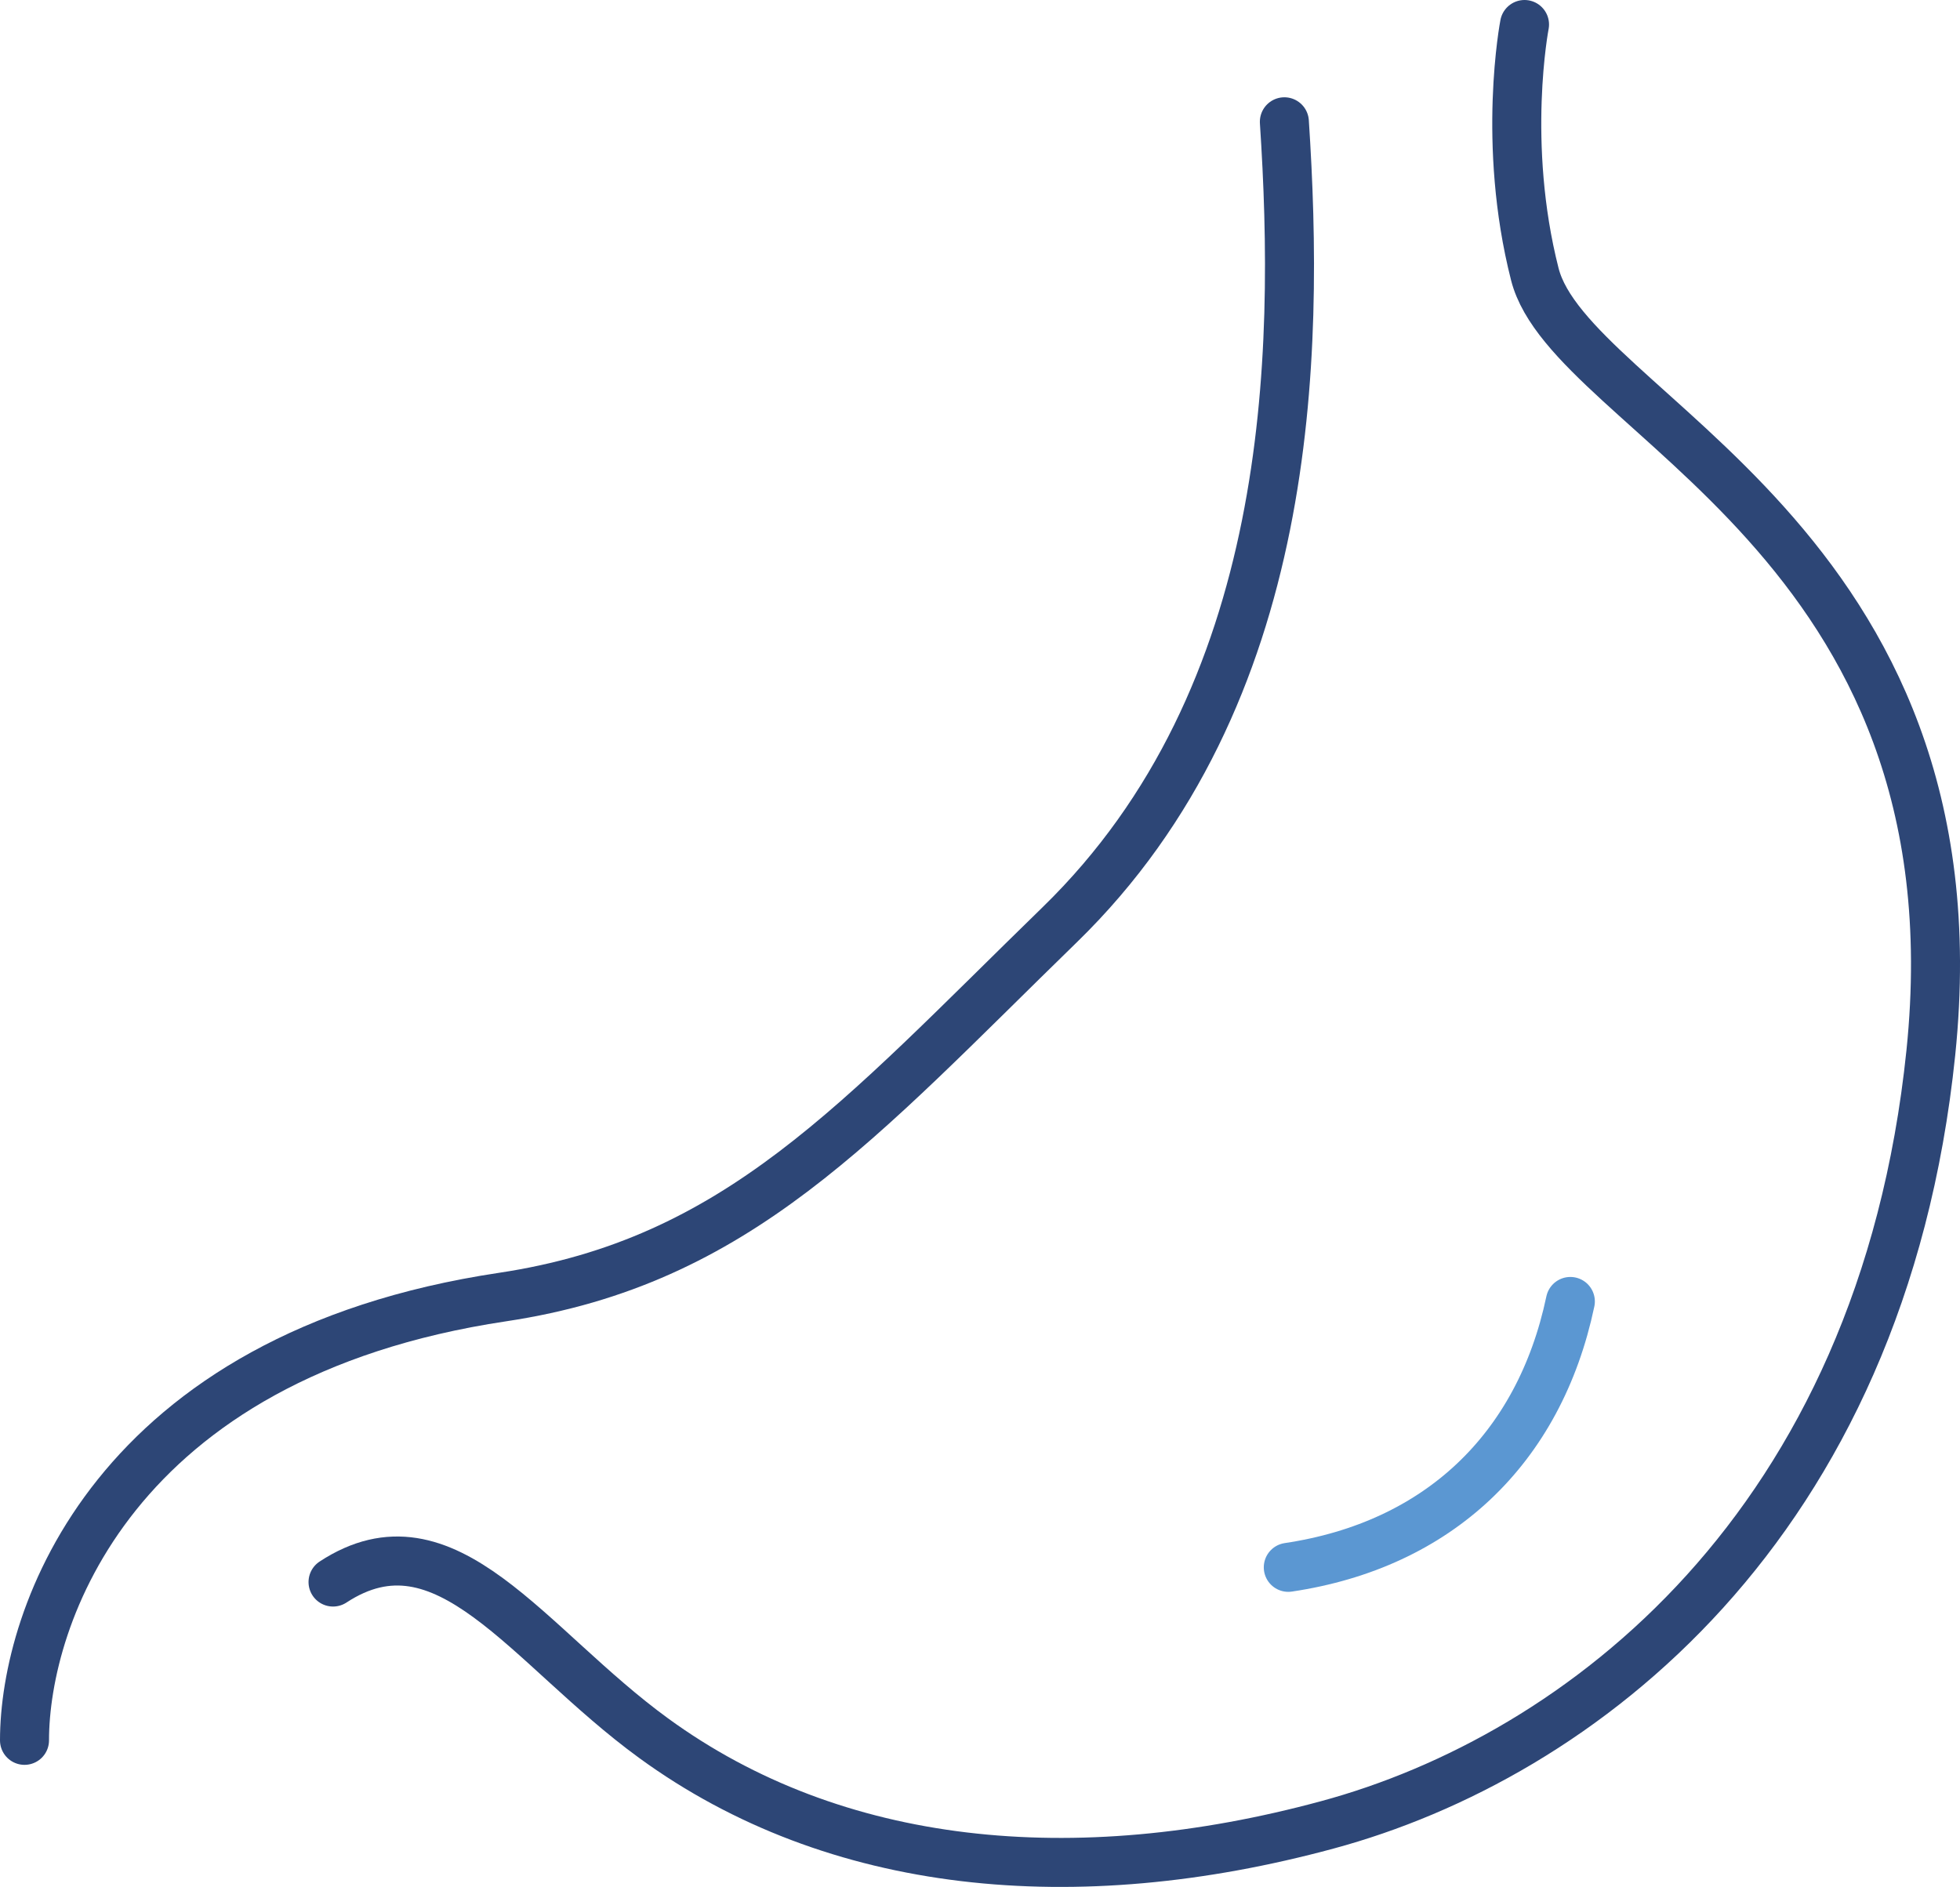
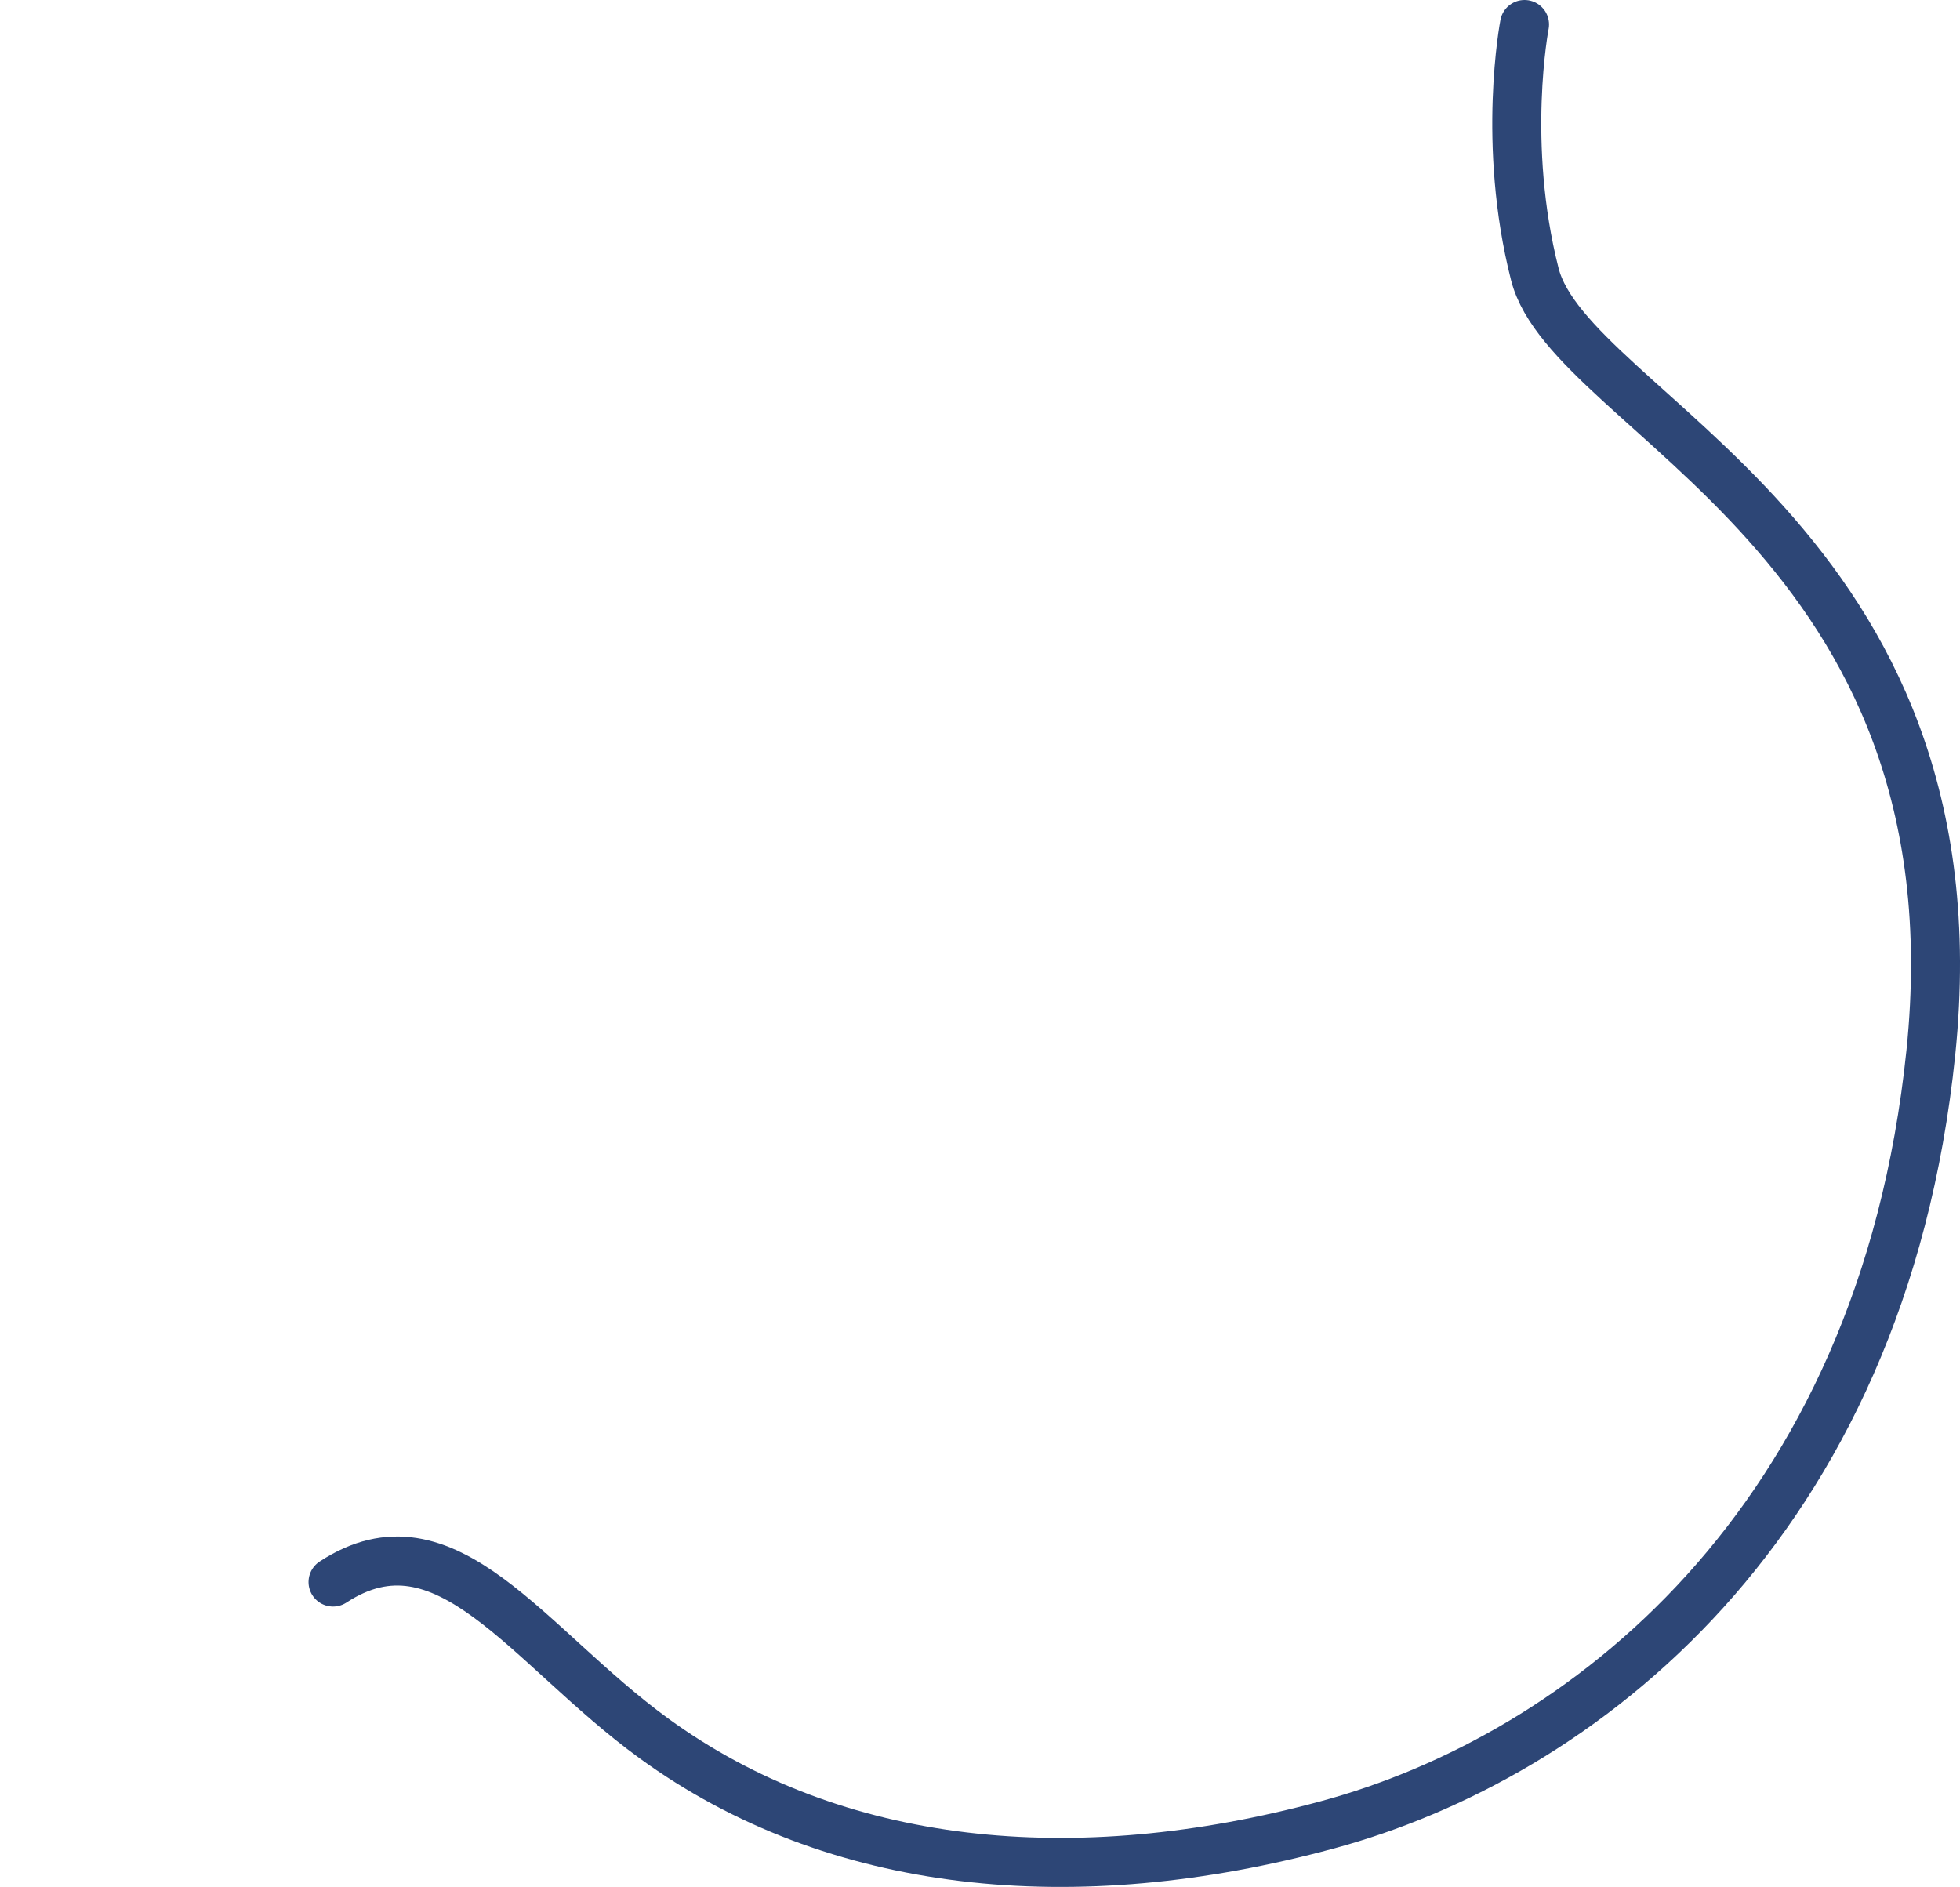
<svg xmlns="http://www.w3.org/2000/svg" id="Layer_2" data-name="Layer 2" viewBox="0 0 79.98 77">
  <defs>
    <style>
      .cls-1 {
        stroke: #2d4676;
      }

      .cls-1, .cls-2 {
        fill: none;
        stroke-linecap: round;
        stroke-linejoin: round;
        stroke-width: 2px;
      }

      .cls-2 {
        stroke: #5b97d2;
      }
    </style>
  </defs>
  <g id="_レイアウト" data-name="レイアウト">
    <g>
      <path class="cls-1" d="M62.21,1s-.94,4.85.42,10.19c1.45,5.71,18.32,10.82,16.16,31.77-2,19.38-14.37,28.74-24.63,31.51-10.3,2.79-20.08,1.86-27.49-3.54-5.16-3.76-8.47-9.39-13.08-6.37" />
-       <path class="cls-1" d="M1,71.02c0-5.01,3.56-15.7,19.51-18.09,9.59-1.44,14.48-7.16,22.74-15.2,9.58-9.33,9.79-23.19,9.16-32.76" />
-       <path class="cls-2" d="M64.08,53.11c-1.27,6.03-5.4,9.94-11.51,10.85" />
    </g>
  </g>
</svg>